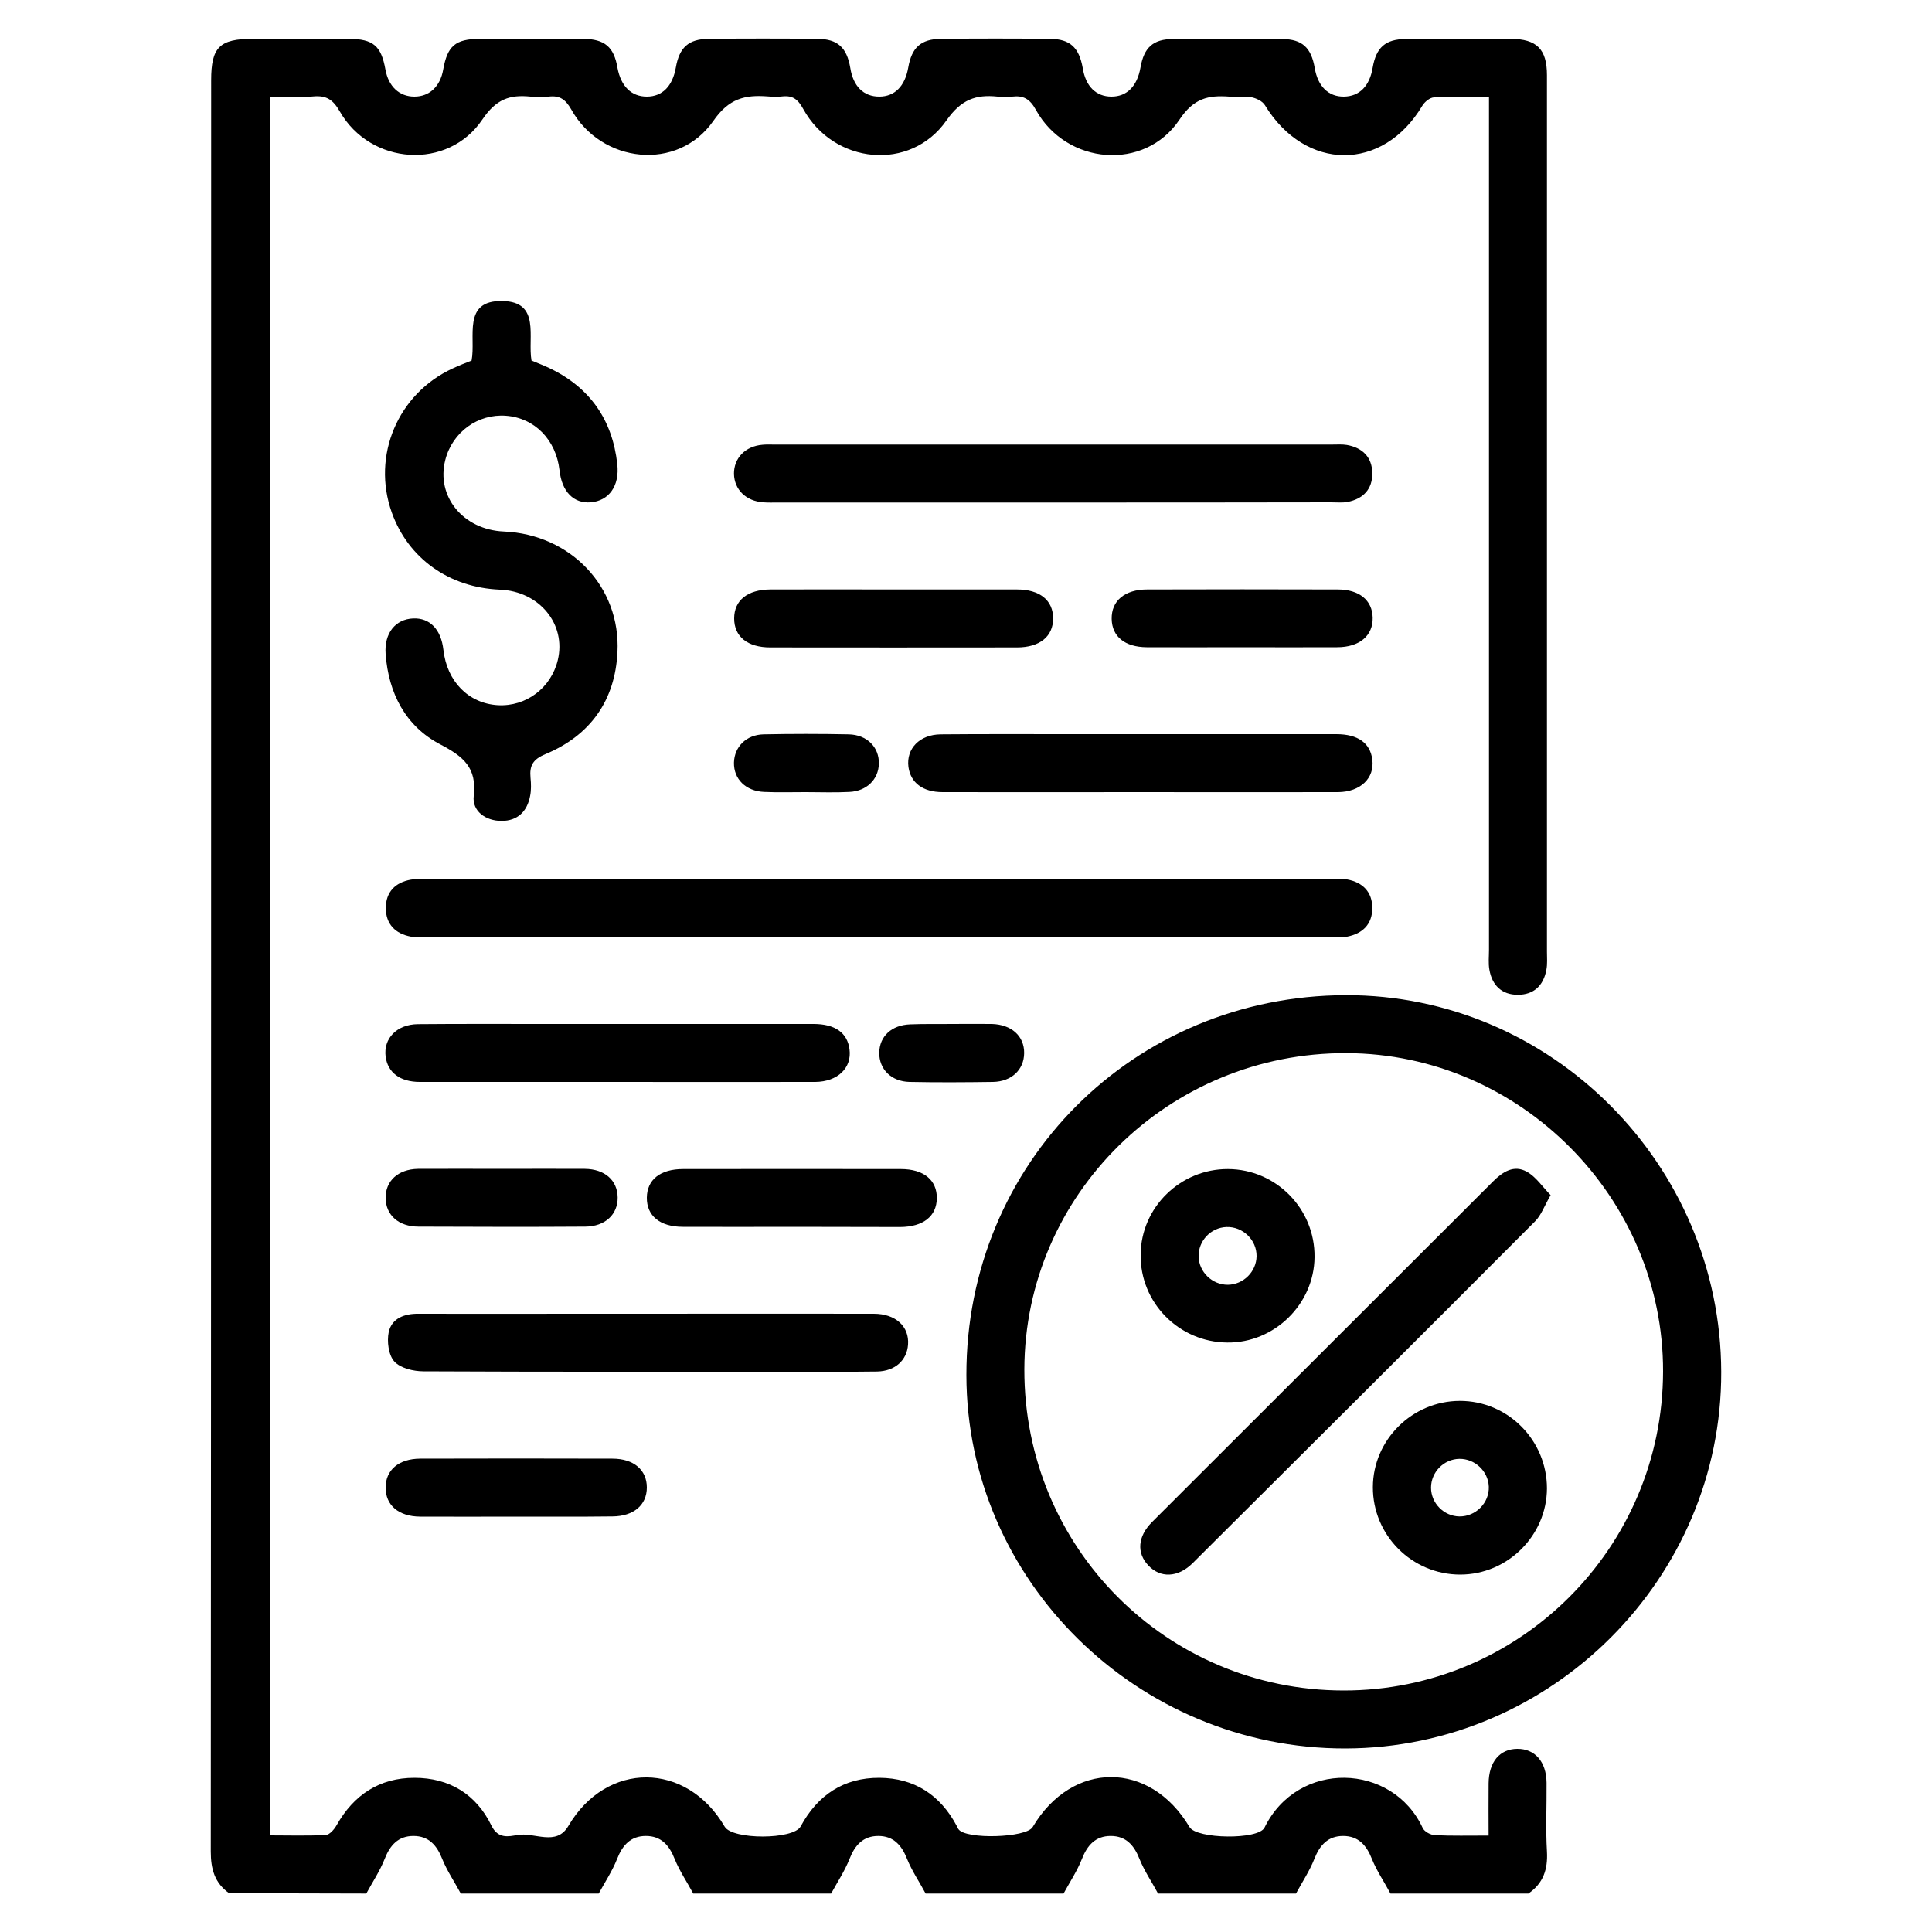
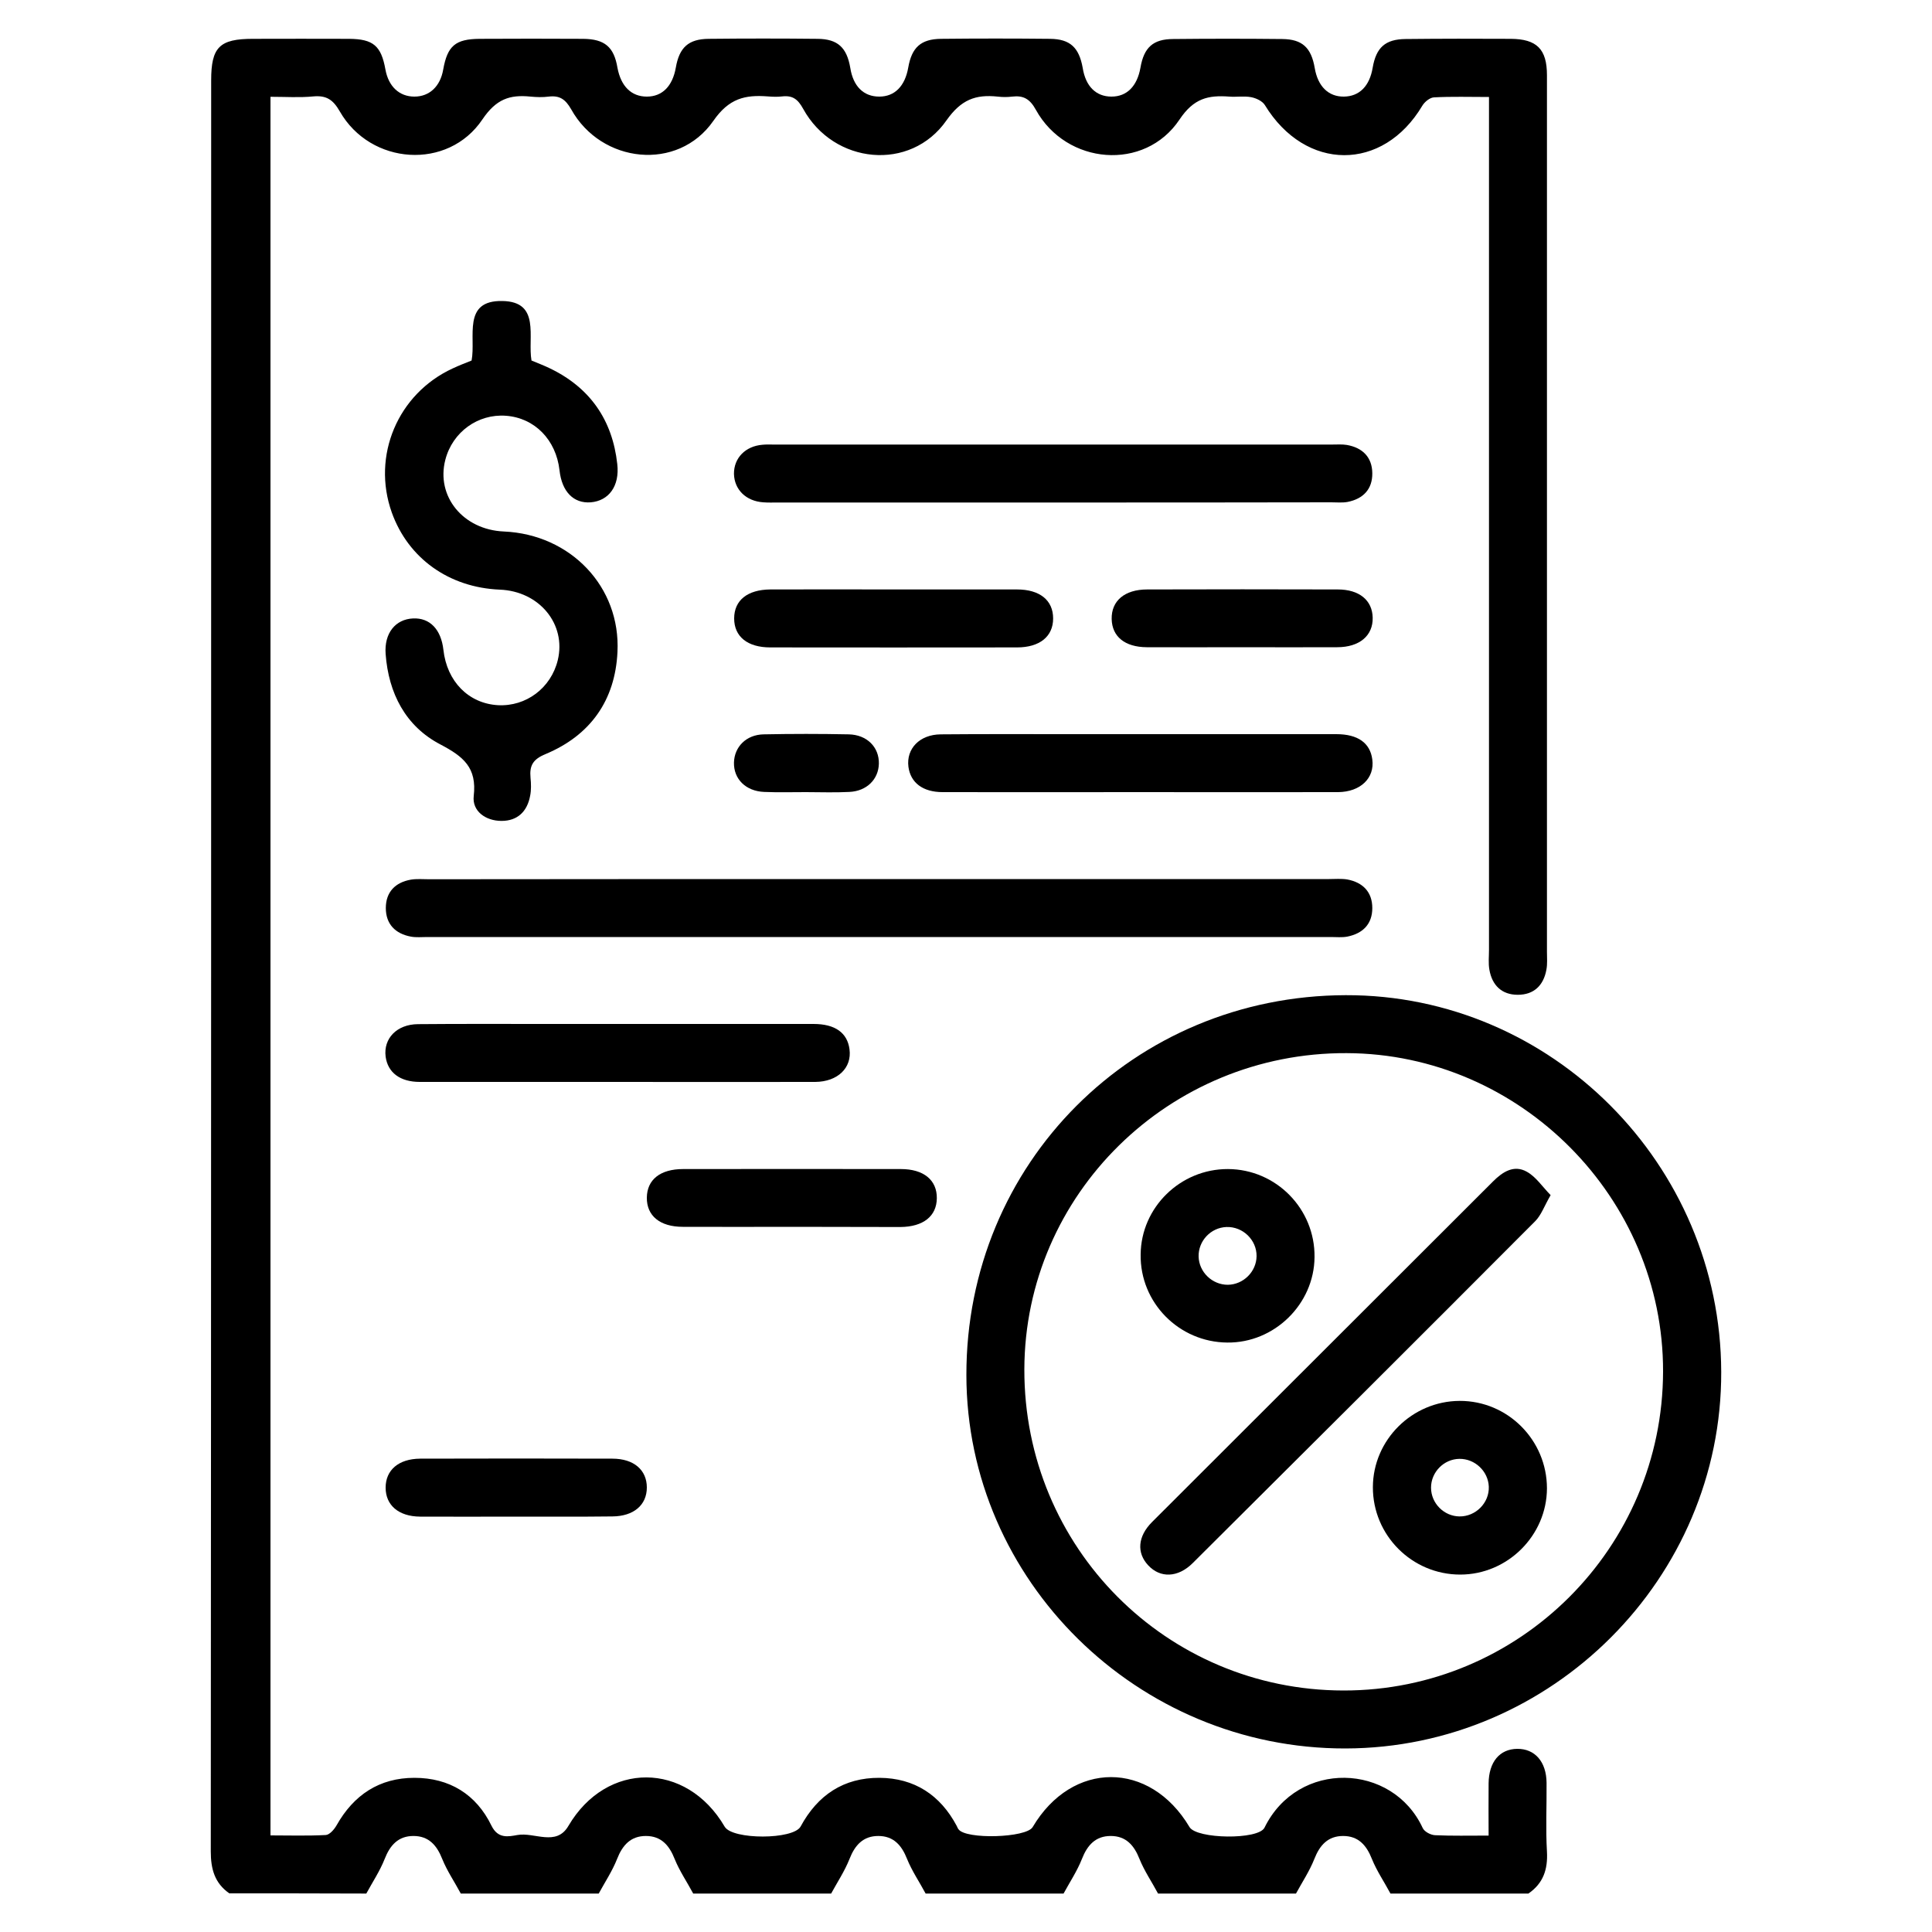
<svg xmlns="http://www.w3.org/2000/svg" version="1.1" id="Layer_1" x="0px" y="0px" viewBox="0 0 100 100" style="enable-background:new 0 0 100 100;" xml:space="preserve">
  <g>
    <path d="M11.87,98c-0.76-0.53-0.96-1.26-0.96-2.17c0.02-30.56,0.02-61.11,0.02-91.67c0-1.72,0.43-2.15,2.16-2.15   c1.66,0,3.32-0.01,4.98,0c1.25,0.01,1.66,0.36,1.88,1.59c0.16,0.88,0.72,1.4,1.5,1.4c0.78,0,1.34-0.53,1.49-1.4   c0.22-1.23,0.63-1.58,1.89-1.59c1.78-0.01,3.57-0.01,5.35,0c1.12,0.01,1.6,0.42,1.78,1.5C32.14,4.47,32.68,5,33.48,5   c0.8,0,1.33-0.54,1.5-1.5c0.18-1.04,0.65-1.48,1.7-1.49c1.88-0.02,3.76-0.02,5.64,0c1.04,0.01,1.51,0.45,1.69,1.5   C44.16,4.47,44.7,5,45.51,5c0.8,0,1.33-0.54,1.5-1.5c0.18-1.04,0.65-1.48,1.7-1.49c1.88-0.02,3.76-0.02,5.64,0   c1.04,0.01,1.5,0.45,1.69,1.5C56.19,4.47,56.73,5,57.53,5c0.8,0,1.33-0.54,1.5-1.5c0.18-1.04,0.65-1.48,1.7-1.48   c1.88-0.02,3.76-0.02,5.64,0c1.04,0.01,1.5,0.45,1.68,1.5c0.16,0.95,0.71,1.49,1.51,1.48c0.8-0.01,1.33-0.54,1.49-1.5   c0.18-1.04,0.65-1.47,1.7-1.48C74.57,2,76.38,2,78.2,2.01c1.34,0.01,1.87,0.53,1.87,1.88c0,6.75,0,13.5,0,20.25   c0,8.37,0,16.75,0,25.12c0,0.31,0.03,0.63-0.03,0.94c-0.15,0.81-0.65,1.29-1.48,1.29c-0.83,0-1.33-0.49-1.47-1.3   c-0.06-0.33-0.02-0.69-0.02-1.03c0-14.34,0-28.68,0-43.02c0-0.34,0-0.68,0-1.12c-1,0-1.93-0.03-2.85,0.02   c-0.21,0.01-0.48,0.23-0.6,0.43c-2.04,3.43-6.05,3.41-8.15-0.03c-0.13-0.21-0.45-0.36-0.71-0.41C64.39,4.96,64,5.03,63.63,5   c-1.09-0.08-1.84,0.08-2.58,1.19c-1.8,2.69-5.85,2.35-7.43-0.5C53.31,5.12,52.97,4.93,52.39,5c-0.25,0.03-0.5,0.03-0.75,0   c-1.14-0.12-1.89,0.15-2.65,1.23c-1.86,2.67-5.84,2.28-7.42-0.6c-0.27-0.49-0.54-0.7-1.08-0.64c-0.25,0.03-0.5,0.02-0.75,0   c-1.18-0.09-2.01,0.1-2.82,1.27c-1.83,2.63-5.8,2.21-7.36-0.61C29.27,5.15,28.98,4.93,28.4,5c-0.31,0.04-0.63,0.03-0.94,0   c-1.08-0.11-1.78,0.13-2.49,1.18c-1.78,2.65-5.79,2.37-7.38-0.41c-0.35-0.61-0.69-0.84-1.37-0.78C15.51,5.06,14.79,5.01,14,5.01   c0,29.99,0,59.93,0,89.99c0.95,0,1.91,0.03,2.86-0.02c0.2-0.01,0.44-0.29,0.56-0.5c0.89-1.58,2.22-2.46,4.03-2.46   c1.81,0,3.2,0.85,3.99,2.48c0.34,0.69,0.88,0.56,1.34,0.48c0.88-0.16,2.01,0.61,2.64-0.47c1.97-3.36,6.11-3.35,8.09,0.04   c0.4,0.68,3.55,0.68,3.93-0.01c0.88-1.63,2.23-2.53,4.08-2.52c1.81,0.01,3.15,0.89,4,2.49c0.03,0.06,0.05,0.12,0.09,0.17   c0.37,0.54,3.51,0.45,3.84-0.11c2.04-3.45,6.07-3.45,8.12,0c0.37,0.62,3.56,0.67,3.88,0.03c1.73-3.53,6.63-3.36,8.19,0.02   c0.09,0.19,0.41,0.36,0.64,0.37c0.87,0.04,1.75,0.02,2.77,0.02c0-0.92-0.01-1.81,0-2.7c0.01-1.11,0.57-1.78,1.48-1.79   c0.91-0.01,1.51,0.66,1.52,1.76c0.01,1.19-0.05,2.38,0.02,3.56c0.05,0.92-0.19,1.64-0.96,2.17c-2.38,0-4.76,0-7.14,0   c-0.32-0.6-0.71-1.17-0.96-1.79c-0.28-0.71-0.7-1.19-1.49-1.19c-0.78,0-1.21,0.47-1.49,1.19c-0.25,0.63-0.63,1.2-0.95,1.79   c-2.38,0-4.76,0-7.14,0c-0.32-0.6-0.71-1.17-0.96-1.79c-0.28-0.71-0.7-1.19-1.49-1.19c-0.78,0-1.21,0.47-1.49,1.19   c-0.25,0.63-0.63,1.2-0.95,1.79c-2.38,0-4.76,0-7.14,0c-0.32-0.6-0.71-1.17-0.96-1.79c-0.28-0.71-0.7-1.19-1.49-1.19   c-0.78,0-1.21,0.47-1.49,1.19c-0.25,0.63-0.63,1.2-0.95,1.79c-2.38,0-4.76,0-7.14,0c-0.32-0.6-0.71-1.17-0.96-1.79   c-0.28-0.71-0.7-1.19-1.49-1.19c-0.78,0-1.21,0.47-1.49,1.19c-0.25,0.63-0.63,1.2-0.95,1.79c-2.38,0-4.76,0-7.14,0   c-0.32-0.6-0.71-1.17-0.96-1.79c-0.28-0.71-0.7-1.19-1.49-1.19c-0.78,0-1.21,0.47-1.49,1.19c-0.25,0.63-0.63,1.2-0.95,1.79   C16.63,98,14.25,98,11.87,98z" />
    <path d="M89.09,71.01c0.03,10.67-8.76,19.47-19.45,19.49c-10.76,0.02-19.61-8.7-19.62-19.32C50,60.22,58.67,51.54,69.65,51.51   C80.3,51.48,89.06,60.27,89.09,71.01z M86.08,70.99C86.1,62,78.69,54.54,69.7,54.51c-9.18-0.04-16.66,7.31-16.68,16.37   c-0.02,9.2,7.34,16.61,16.52,16.62C78.65,87.51,86.06,80.12,86.08,70.99z" />
    <path d="M45.59,45.5c7.73,0,15.47,0,23.2,0c0.31,0,0.63-0.03,0.94,0.02c0.81,0.15,1.3,0.65,1.3,1.48c0,0.83-0.49,1.32-1.3,1.48   c-0.27,0.05-0.56,0.02-0.84,0.02c-15.59,0-31.19,0-46.78,0c-0.28,0-0.57,0.03-0.84-0.02c-0.81-0.15-1.3-0.65-1.3-1.48   c0-0.83,0.49-1.33,1.3-1.47c0.3-0.05,0.62-0.02,0.94-0.02C30,45.5,37.8,45.5,45.59,45.5z" />
    <path d="M24.41,18.66c0.23-1.21-0.5-3.12,1.59-3.08c2,0.03,1.3,1.88,1.51,3.08c0.31,0.13,0.63,0.25,0.94,0.4   c2.09,1,3.25,2.68,3.5,4.96c0.13,1.14-0.44,1.9-1.37,1.98c-0.89,0.07-1.5-0.55-1.62-1.66c-0.18-1.58-1.29-2.71-2.77-2.82   c-1.45-0.11-2.77,0.84-3.14,2.28c-0.49,1.89,0.92,3.62,3.03,3.71c3.45,0.15,6.05,2.86,5.88,6.24c-0.12,2.5-1.4,4.31-3.72,5.28   c-0.66,0.27-0.84,0.6-0.78,1.23c0.03,0.31,0.04,0.63-0.02,0.93c-0.15,0.81-0.65,1.3-1.48,1.3c-0.83,0-1.53-0.51-1.44-1.29   c0.17-1.47-0.53-2.04-1.73-2.67c-1.8-0.94-2.68-2.65-2.83-4.68c-0.08-1.08,0.51-1.8,1.42-1.84c0.87-0.04,1.45,0.57,1.57,1.62   c0.18,1.64,1.3,2.78,2.82,2.87c1.46,0.08,2.75-0.89,3.1-2.33c0.45-1.86-0.95-3.57-3-3.65c-2.63-0.11-4.74-1.62-5.59-3.99   c-1.05-2.94,0.31-6.15,3.15-7.46C23.77,18.91,24.09,18.79,24.41,18.66z" />
    <path d="M54.44,26.01c-4.73,0-9.46,0-14.18,0c-0.25,0-0.5,0.01-0.75-0.01c-0.9-0.06-1.5-0.66-1.52-1.47   c-0.01-0.82,0.59-1.44,1.48-1.51c0.19-0.02,0.38-0.01,0.56-0.01c9.64,0,19.29,0,28.93,0c0.25,0,0.51-0.02,0.75,0.02   c0.81,0.14,1.31,0.63,1.32,1.46c0.01,0.83-0.47,1.33-1.28,1.49C69.48,26.03,69.19,26,68.91,26C64.09,26.01,59.27,26.01,54.44,26.01   z" />
-     <path d="M33.49,68c3.91,0,7.83-0.01,11.74,0c1.13,0,1.84,0.66,1.77,1.6c-0.06,0.81-0.67,1.37-1.6,1.39   c-1.5,0.02-3.01,0.01-4.51,0.01c-6.32,0-12.65,0.01-18.97-0.02c-0.52,0-1.19-0.16-1.51-0.51c-0.3-0.33-0.39-1.04-0.29-1.52   c0.16-0.72,0.82-0.96,1.54-0.95c2.69,0.01,5.39,0,8.08,0C30.98,68,32.23,68,33.49,68z" />
    <path d="M58.93,41c-3.38,0-6.76,0.01-10.14,0c-1.03,0-1.66-0.49-1.77-1.31c-0.12-0.94,0.58-1.67,1.67-1.68   c2.19-0.02,4.38-0.01,6.58-0.01c4.63,0,9.27,0,13.9,0c1.12,0,1.75,0.46,1.86,1.31c0.13,0.96-0.61,1.68-1.77,1.69   C65.82,41.01,62.38,41,58.93,41z" />
    <path d="M31.97,56c-3.41,0-6.83,0-10.24,0c-1.03,0-1.66-0.49-1.77-1.31c-0.12-0.94,0.58-1.67,1.67-1.68   c2.19-0.02,4.38-0.01,6.58-0.01c4.63,0,9.27,0,13.9,0c1.12,0,1.75,0.46,1.86,1.31c0.13,0.96-0.61,1.68-1.77,1.69   C38.8,56.01,35.39,56,31.97,56z" />
    <path d="M46.35,30.51c2.1,0,4.2,0,6.29,0c1.18,0,1.87,0.56,1.87,1.5c0,0.93-0.69,1.5-1.87,1.5c-4.26,0-8.52,0.01-12.77,0   c-1.18,0-1.87-0.56-1.87-1.5c0-0.94,0.69-1.49,1.87-1.5C42.02,30.5,44.19,30.51,46.35,30.51z" />
    <path d="M41.07,63.5c-1.91,0-3.82,0.01-5.73,0c-1.18,0-1.87-0.57-1.86-1.51c0.01-0.93,0.69-1.48,1.88-1.48   c3.76,0,7.51-0.01,11.27,0c1.18,0,1.87,0.57,1.86,1.51c-0.01,0.93-0.7,1.48-1.89,1.49C44.76,63.51,42.92,63.5,41.07,63.5z" />
    <path d="M64.23,33.5c-1.63,0-3.26,0.01-4.88,0c-1.13-0.01-1.79-0.55-1.81-1.46c-0.02-0.94,0.67-1.53,1.84-1.53   c3.29-0.01,6.57-0.01,9.86,0c1.12,0,1.79,0.56,1.81,1.46c0.02,0.93-0.68,1.53-1.84,1.53C67.55,33.51,65.89,33.5,64.23,33.5z" />
    <path d="M26.62,78.5c-1.63,0-3.26,0.01-4.88,0c-1.11-0.01-1.78-0.59-1.78-1.5c0-0.91,0.67-1.49,1.78-1.5   c3.32-0.01,6.64-0.01,9.96,0c1.11,0,1.78,0.59,1.78,1.49c0,0.91-0.68,1.49-1.78,1.5C30,78.51,28.31,78.5,26.62,78.5z" />
-     <path d="M26.04,60.5c1.41,0,2.82-0.01,4.23,0c1.04,0.01,1.69,0.6,1.7,1.48c0.01,0.88-0.65,1.5-1.67,1.51   c-2.88,0.02-5.76,0.01-8.64,0c-1.03,0-1.69-0.6-1.7-1.48c-0.01-0.88,0.64-1.49,1.67-1.51C23.1,60.49,24.57,60.5,26.04,60.5z" />
    <path d="M41.71,41c-0.72,0-1.44,0.02-2.16-0.01c-0.95-0.04-1.58-0.67-1.56-1.52c0.02-0.81,0.63-1.44,1.53-1.46   c1.47-0.03,2.94-0.03,4.41,0c0.95,0.02,1.58,0.67,1.56,1.52c-0.02,0.81-0.63,1.42-1.53,1.46C43.21,41.03,42.46,41,41.71,41z" />
-     <path d="M49.27,53c0.69,0,1.38-0.01,2.07,0c1.02,0.03,1.68,0.63,1.67,1.51C53,55.37,52.36,55.98,51.4,56   c-1.44,0.02-2.88,0.03-4.32,0c-0.95-0.02-1.58-0.66-1.57-1.51c0.01-0.85,0.64-1.44,1.61-1.47C47.83,52.99,48.55,53.01,49.27,53z" />
    <path d="M80.26,61.86c-0.33,0.57-0.49,1.04-0.8,1.35c-5.89,5.91-11.8,11.8-17.72,17.69c-0.77,0.77-1.69,0.79-2.31,0.12   c-0.6-0.64-0.55-1.49,0.2-2.24c5.88-5.88,11.77-11.75,17.65-17.63c0.49-0.49,1.08-0.88,1.75-0.5   C79.5,60.91,79.83,61.42,80.26,61.86z" />
    <path d="M63.56,60.51c2.49,0.01,4.51,2.06,4.48,4.56c-0.02,2.43-2.08,4.45-4.52,4.42c-2.5-0.02-4.52-2.07-4.48-4.56   C59.06,62.49,61.1,60.5,63.56,60.51z M63.55,66.5c0.81-0.01,1.48-0.68,1.49-1.48c0.01-0.84-0.71-1.54-1.56-1.51   c-0.81,0.03-1.46,0.72-1.44,1.53C62.06,65.84,62.74,66.5,63.55,66.5z" />
    <path d="M80.07,77.04c-0.01,2.44-2.04,4.46-4.49,4.46c-2.5,0-4.53-2.04-4.52-4.53c0.01-2.45,2.04-4.45,4.49-4.46   C78.04,72.5,80.07,74.54,80.07,77.04z M75.54,75.51c-0.81,0.01-1.47,0.69-1.47,1.49c0,0.81,0.67,1.48,1.47,1.49   c0.84,0.01,1.55-0.7,1.52-1.54C77.03,76.15,76.34,75.5,75.54,75.51z" />
  </g>
</svg>